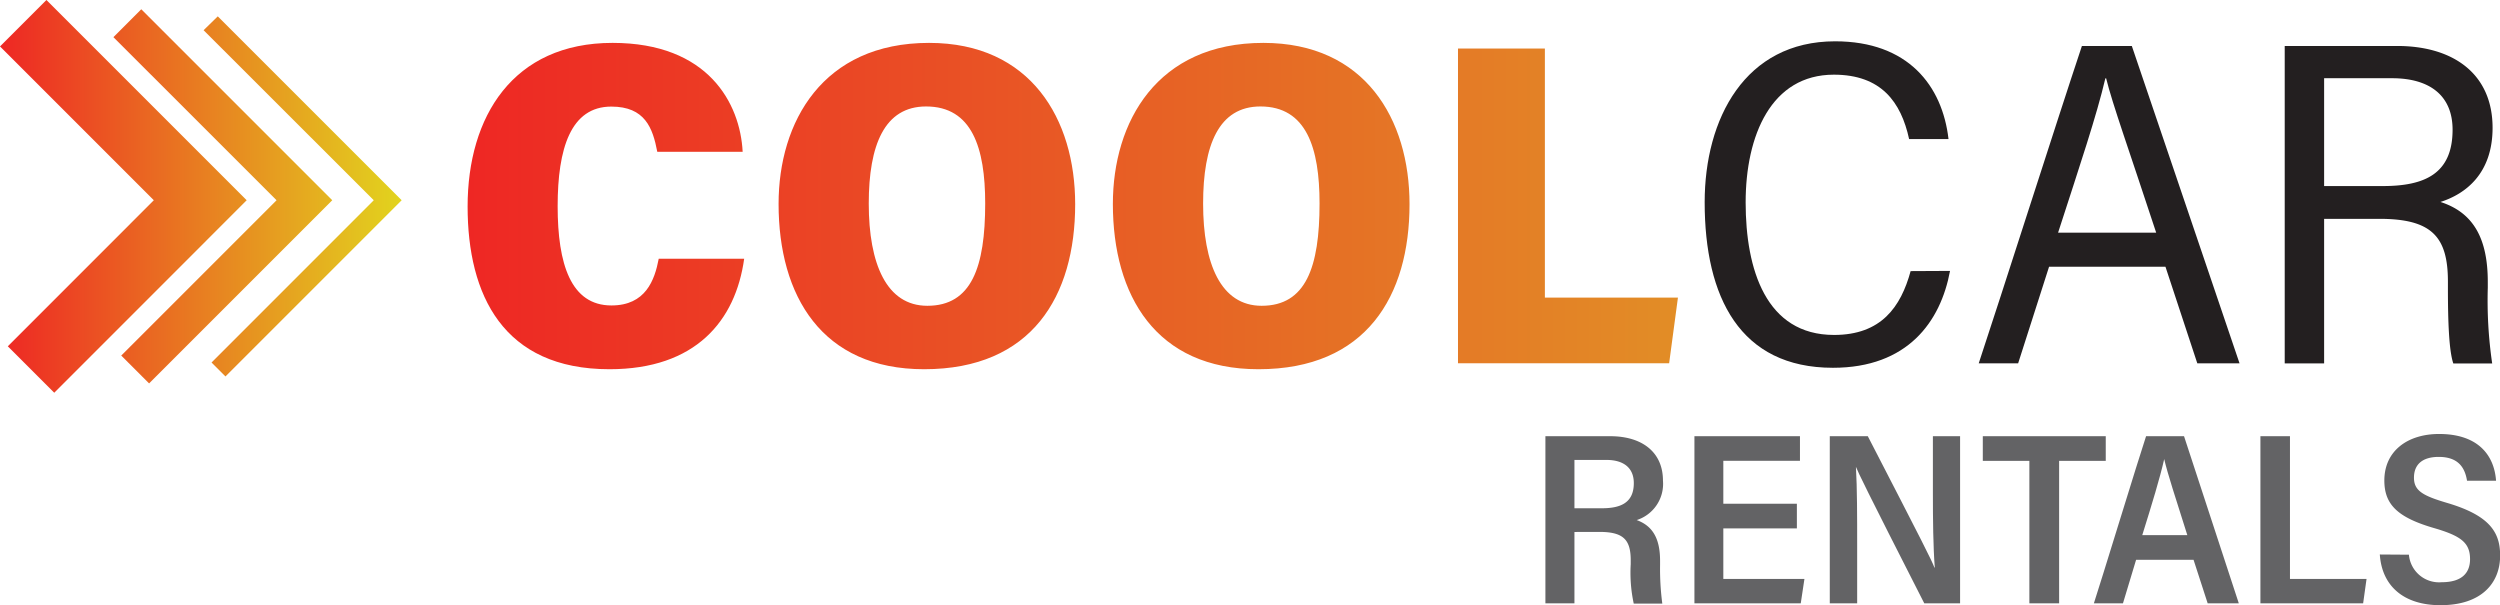
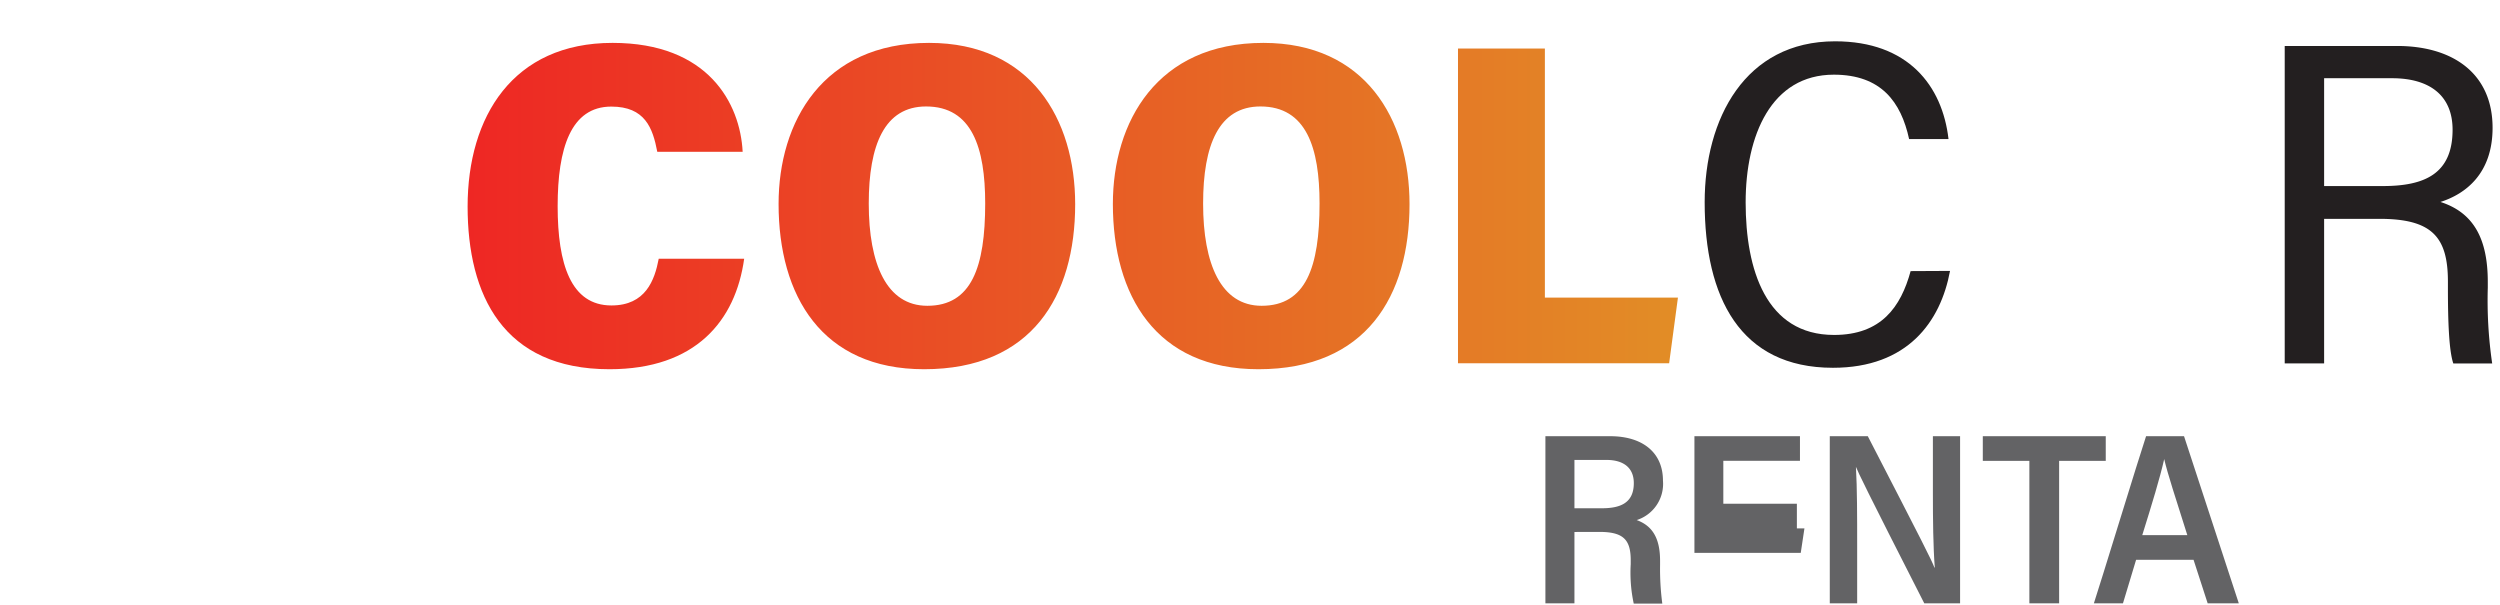
<svg xmlns="http://www.w3.org/2000/svg" viewBox="0 0 380.66 92.18" role="img" aria-label="Coolcar logo">
  <defs>
    <style>
            .cls-1{fill:url(#linear-gradient);}.cls-2{fill:#231f20;}.cls-3{fill:#636365;}.cls-4{fill:url(#linear-gradient-2);}
        </style>
    <linearGradient id="linear-gradient" y1="29.9" x2="61.16" y2="29.9" gradientUnits="userSpaceOnUse">
      <stop offset="0" stop-color="#ee2724" />
      <stop offset="1" stop-color="#e2d41e" />
    </linearGradient>
    <linearGradient id="linear-gradient-2" x1="71.2" y1="31.38" x2="255.51" y2="31.38" gradientUnits="userSpaceOnUse">
      <stop offset="0" stop-color="#ee2724" />
      <stop offset="1" stop-color="#e28d26" />
    </linearGradient>
  </defs>
  <g id="Layer_2">
    <g id="Layer_1-2">
-       <path class="cls-1" d="M8.26,59.8,1.19,52.73,23.42,30.49,0,7.07,7.07,0,37.56,30.49ZM50.59,30.49,21.51,1.41,17.27,5.66,42.11,30.49,18.46,54.14l4.24,4.24Zm10.57,0-28-28L31,4.6,56.91,30.49,32.21,55.2l2.12,2.12Z" />
      <path class="cls-2" d="M296.92,41.25C295.48,49,290.45,56,279.09,56c-14.15,0-19.53-10.74-19.53-25.21,0-12.72,6.15-24.5,19.86-24.5,11.11,0,16.33,6.75,17.27,14.89h-6c-1.23-5.65-4.25-9.81-11.46-9.81-9.53,0-13.43,9.24-13.43,19.45S268.89,51,279.26,51c7.18,0,10.17-4.26,11.66-9.72Z" />
-       <path class="cls-2" d="M312,40.61l-4.71,14.71h-6C304.64,45.24,313.19,18.42,317,7h7.6L341,55.32h-6.43l-4.85-14.71Zm16.31-5.18c-4.09-12.45-6.68-19.64-7.62-23.5h-.12c-1.34,5.71-3.85,13.15-7.2,23.5Z" />
      <path class="cls-2" d="M353.88,33.33v22h-6V7H365c8.54,0,14.53,4.24,14.53,12.46,0,7-4.15,10.09-7.94,11.29,5.05,1.62,7.21,5.6,7.21,12.18v.88a66.41,66.41,0,0,0,.67,11.53h-5.92c-.66-1.94-.82-6.42-.82-11.47v-1c0-6.85-2.48-9.55-10.44-9.55Zm0-5h8.92c6.3,0,10.64-1.8,10.64-8.58,0-5.18-3.46-7.84-9.22-7.84H353.88Z" />
      <path class="cls-3" d="M239.73,81V91.87h-4.42V66.42h9.9c4.7,0,8,2.33,8,6.77a5.79,5.79,0,0,1-4,6c2.57.93,3.56,3,3.56,6.22V86a40.28,40.28,0,0,0,.34,5.91h-4.35a22.34,22.34,0,0,1-.46-6V85.3c0-3.15-1.15-4.31-4.77-4.31Zm0-3.61h4.16c2.76,0,4.88-.75,4.88-3.83,0-2.48-1.75-3.53-4.16-3.53h-4.88Z" />
-       <path class="cls-3" d="M273.6,80.46H262.4v7.69h12.35l-.56,3.72H258V66.42h16.07v3.74H262.4V76.7h11.2Z" />
+       <path class="cls-3" d="M273.6,80.46H262.4h12.35l-.56,3.72H258V66.42h16.07v3.74H262.4V76.7h11.2Z" />
      <path class="cls-3" d="M278.61,91.87V66.42h5.79c8.45,16.38,9.72,18.87,10.14,20h.06c-.25-3.14-.29-7.28-.29-11.43V66.42h4.14V91.87H293C283.89,74,283,72.07,282.59,71.08h0c.19,3.24.19,7.59.19,12.14v8.65Z" />
      <path class="cls-3" d="M309,70.17h-7.09V66.42h18.72v3.75h-7.1v21.7H309Z" />
      <path class="cls-3" d="M325.25,85.24l-2,6.63h-4.43c.83-2.47,7-22.65,7.95-25.45h5.78l8.34,25.45h-4.74L334,85.24Zm7.8-3.76c-1.78-5.63-3-9.33-3.52-11.58h0c-.65,2.89-1.86,6.84-3.34,11.58Z" />
-       <path class="cls-3" d="M344.18,66.42h4.5V88.15h11.66l-.52,3.72H344.18Z" />
-       <path class="cls-3" d="M366.79,84.46a4.61,4.61,0,0,0,5,4.19c3,0,4.31-1.36,4.31-3.51,0-2.49-1.38-3.52-5.33-4.69-5.7-1.63-7.72-3.62-7.72-7.29,0-4.49,3.53-7.08,8.34-7.08,5.89,0,8.39,3.19,8.67,7.12h-4.42c-.34-2.13-1.45-3.63-4.31-3.63-2.53,0-3.77,1.19-3.77,3.16s1.29,2.74,5.06,3.85c6.42,1.9,8.06,4.43,8.06,8,0,4.18-2.81,7.57-9.09,7.57-5.47,0-8.9-2.81-9.23-7.72Z" />
      <path class="cls-4" d="M113.31,39.4C112,48.84,105.93,56.22,92.8,56.22c-16.19,0-21.6-11.31-21.6-24.77,0-13.72,6.92-24.92,22.07-24.92,14.58,0,19.43,9.21,19.81,16.58h-13c-.69-3.64-1.88-6.88-7-6.88-6.18,0-8.17,6.37-8.17,15.17s2,15.11,8.19,15.11c5.2,0,6.58-3.84,7.2-7.11Zm50.4-8.31c0,14-6.59,25.13-23,25.13-15.59,0-22.16-11.19-22.16-25.17,0-12.48,6.71-24.52,22.91-24.52C156.94,6.53,163.71,18.13,163.71,31.09ZM132.28,31c0,9.19,2.71,15.56,8.92,15.56,6.72,0,8.81-5.86,8.81-15.59,0-8.45-2-14.76-9-14.76C134.67,16.21,132.28,22.08,132.28,31Zm82.34.09c0,14-6.6,25.13-23,25.13C176,56.22,169.45,45,169.45,31.05c0-12.48,6.71-24.52,22.91-24.52C207.84,6.53,214.62,18.13,214.62,31.09ZM183.19,31c0,9.19,2.71,15.56,8.91,15.56,6.73,0,8.82-5.86,8.82-15.59,0-8.45-2-14.76-9-14.76C185.58,16.21,183.19,22.08,183.19,31ZM222,7.39h13.23V45.31h20.26l-1.34,10H222Z" />
    </g>
  </g>
</svg>